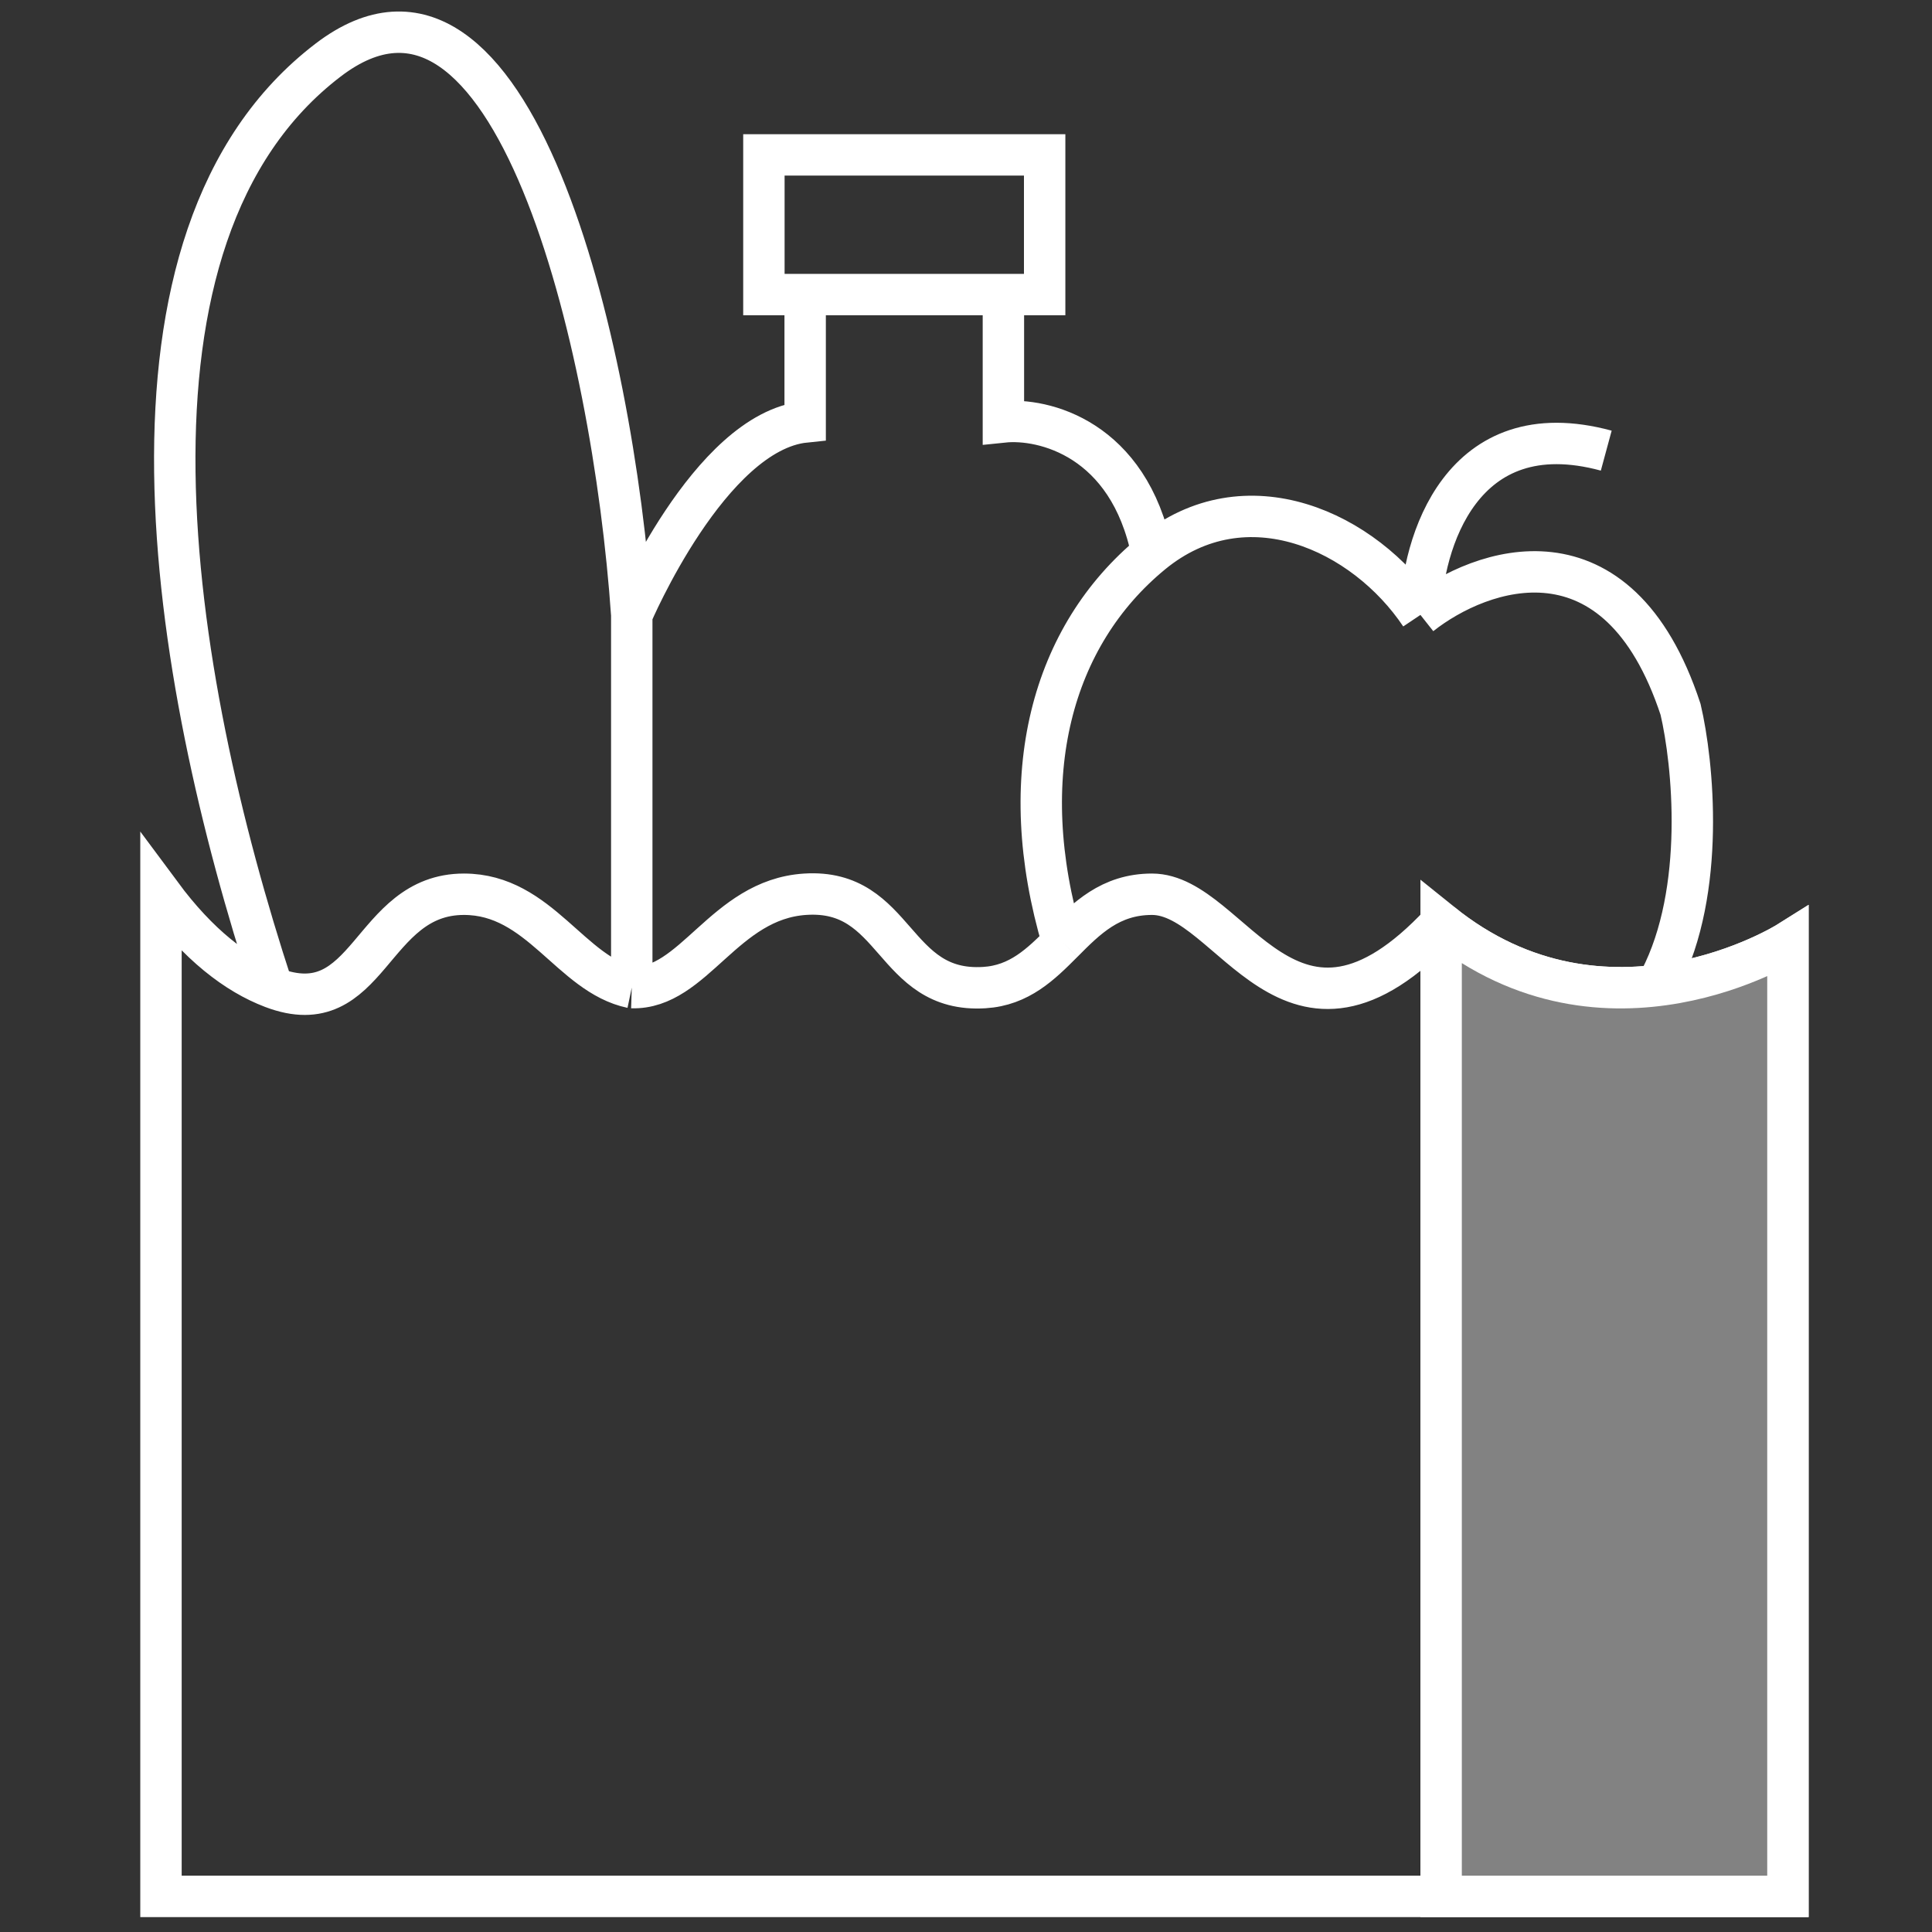
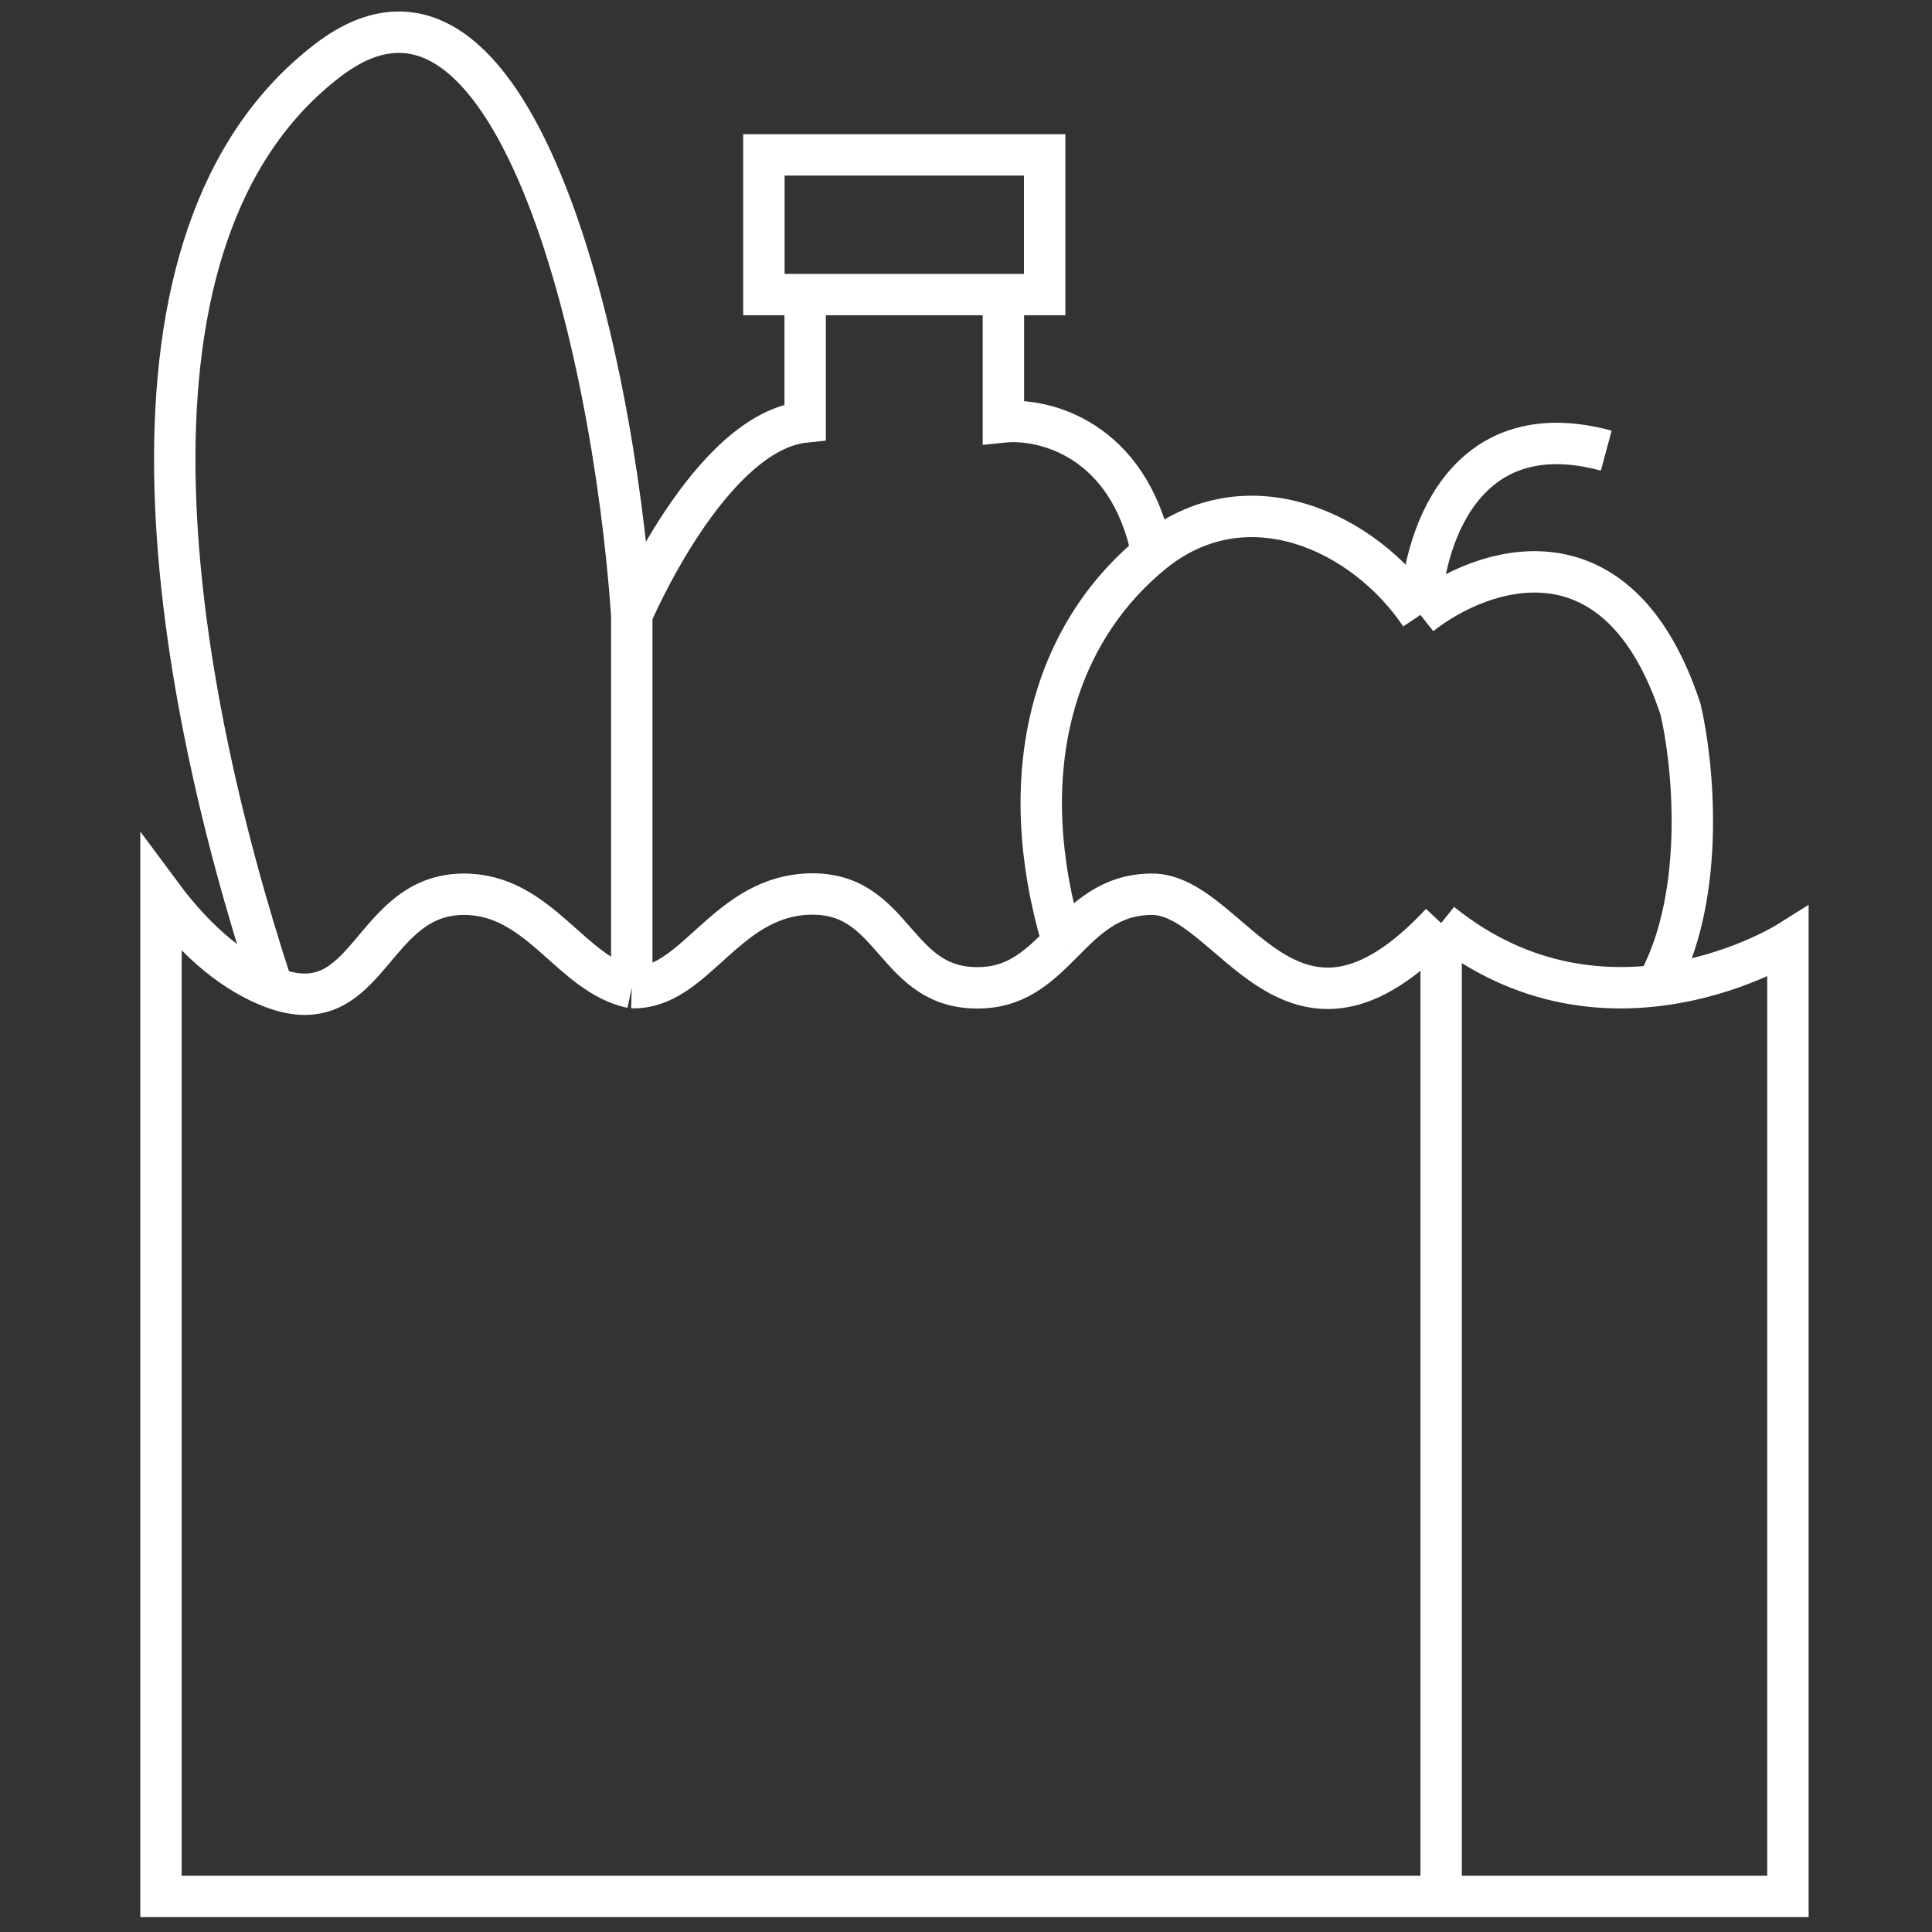
<svg xmlns="http://www.w3.org/2000/svg" width="28" height="28" viewBox="0 0 28 28" fill="none">
  <rect x="0" y="0" width="28" height="28" fill="#333333" stroke="none" />
  <path d="M20.886 13.377C23.279 15.31 25.912 13.656 25.912 13.656V27.484H20.886M20.886 13.377C18.693 15.727 17.855 12.96 16.696 12.96C16.091 12.96 15.745 13.311 15.402 13.656M20.886 13.377C20.886 18.886 20.886 27.484 20.886 27.484M20.886 27.484H2.333V12.96C2.877 13.694 3.425 14.114 3.949 14.313M3.949 14.313C5.364 14.851 5.355 12.96 6.724 12.96C7.823 12.96 8.27 14.127 9.156 14.313M3.949 14.313C2.453 9.755 1.402 3.429 4.756 0.87C7.422 -1.165 8.884 4.964 9.156 8.912M9.156 8.912C9.156 8.912 10.281 6.257 11.669 6.115V4.269M9.156 8.912C9.156 8.912 9.156 12.246 9.156 14.313M9.156 14.313C10.057 14.341 10.491 13.036 11.669 12.96C13.01 12.873 12.924 14.396 14.265 14.313C14.774 14.282 15.087 13.972 15.402 13.656M11.669 4.269H14.542M11.669 4.269H11.071V2.245H15.14V4.269H14.542M14.542 4.269V6.115C15.12 6.055 16.361 6.353 16.696 8.019M16.696 8.019C18.059 6.9 19.776 7.702 20.586 8.912M16.696 8.019C15.246 9.21 14.684 11.237 15.402 13.656M20.586 8.912C21.464 8.218 23.447 7.519 24.356 10.281C24.536 11.048 24.727 12.905 24.057 14.199M20.586 8.912C20.606 7.88 21.173 5.96 23.279 6.531" stroke="white" stroke-width="0.6" />
-   <path d="M25.912 13.656V27.484H20.886V13.377C23.279 15.31 25.912 13.656 25.912 13.656Z" fill="#828282" stroke="white" stroke-width="0.6" />
</svg>